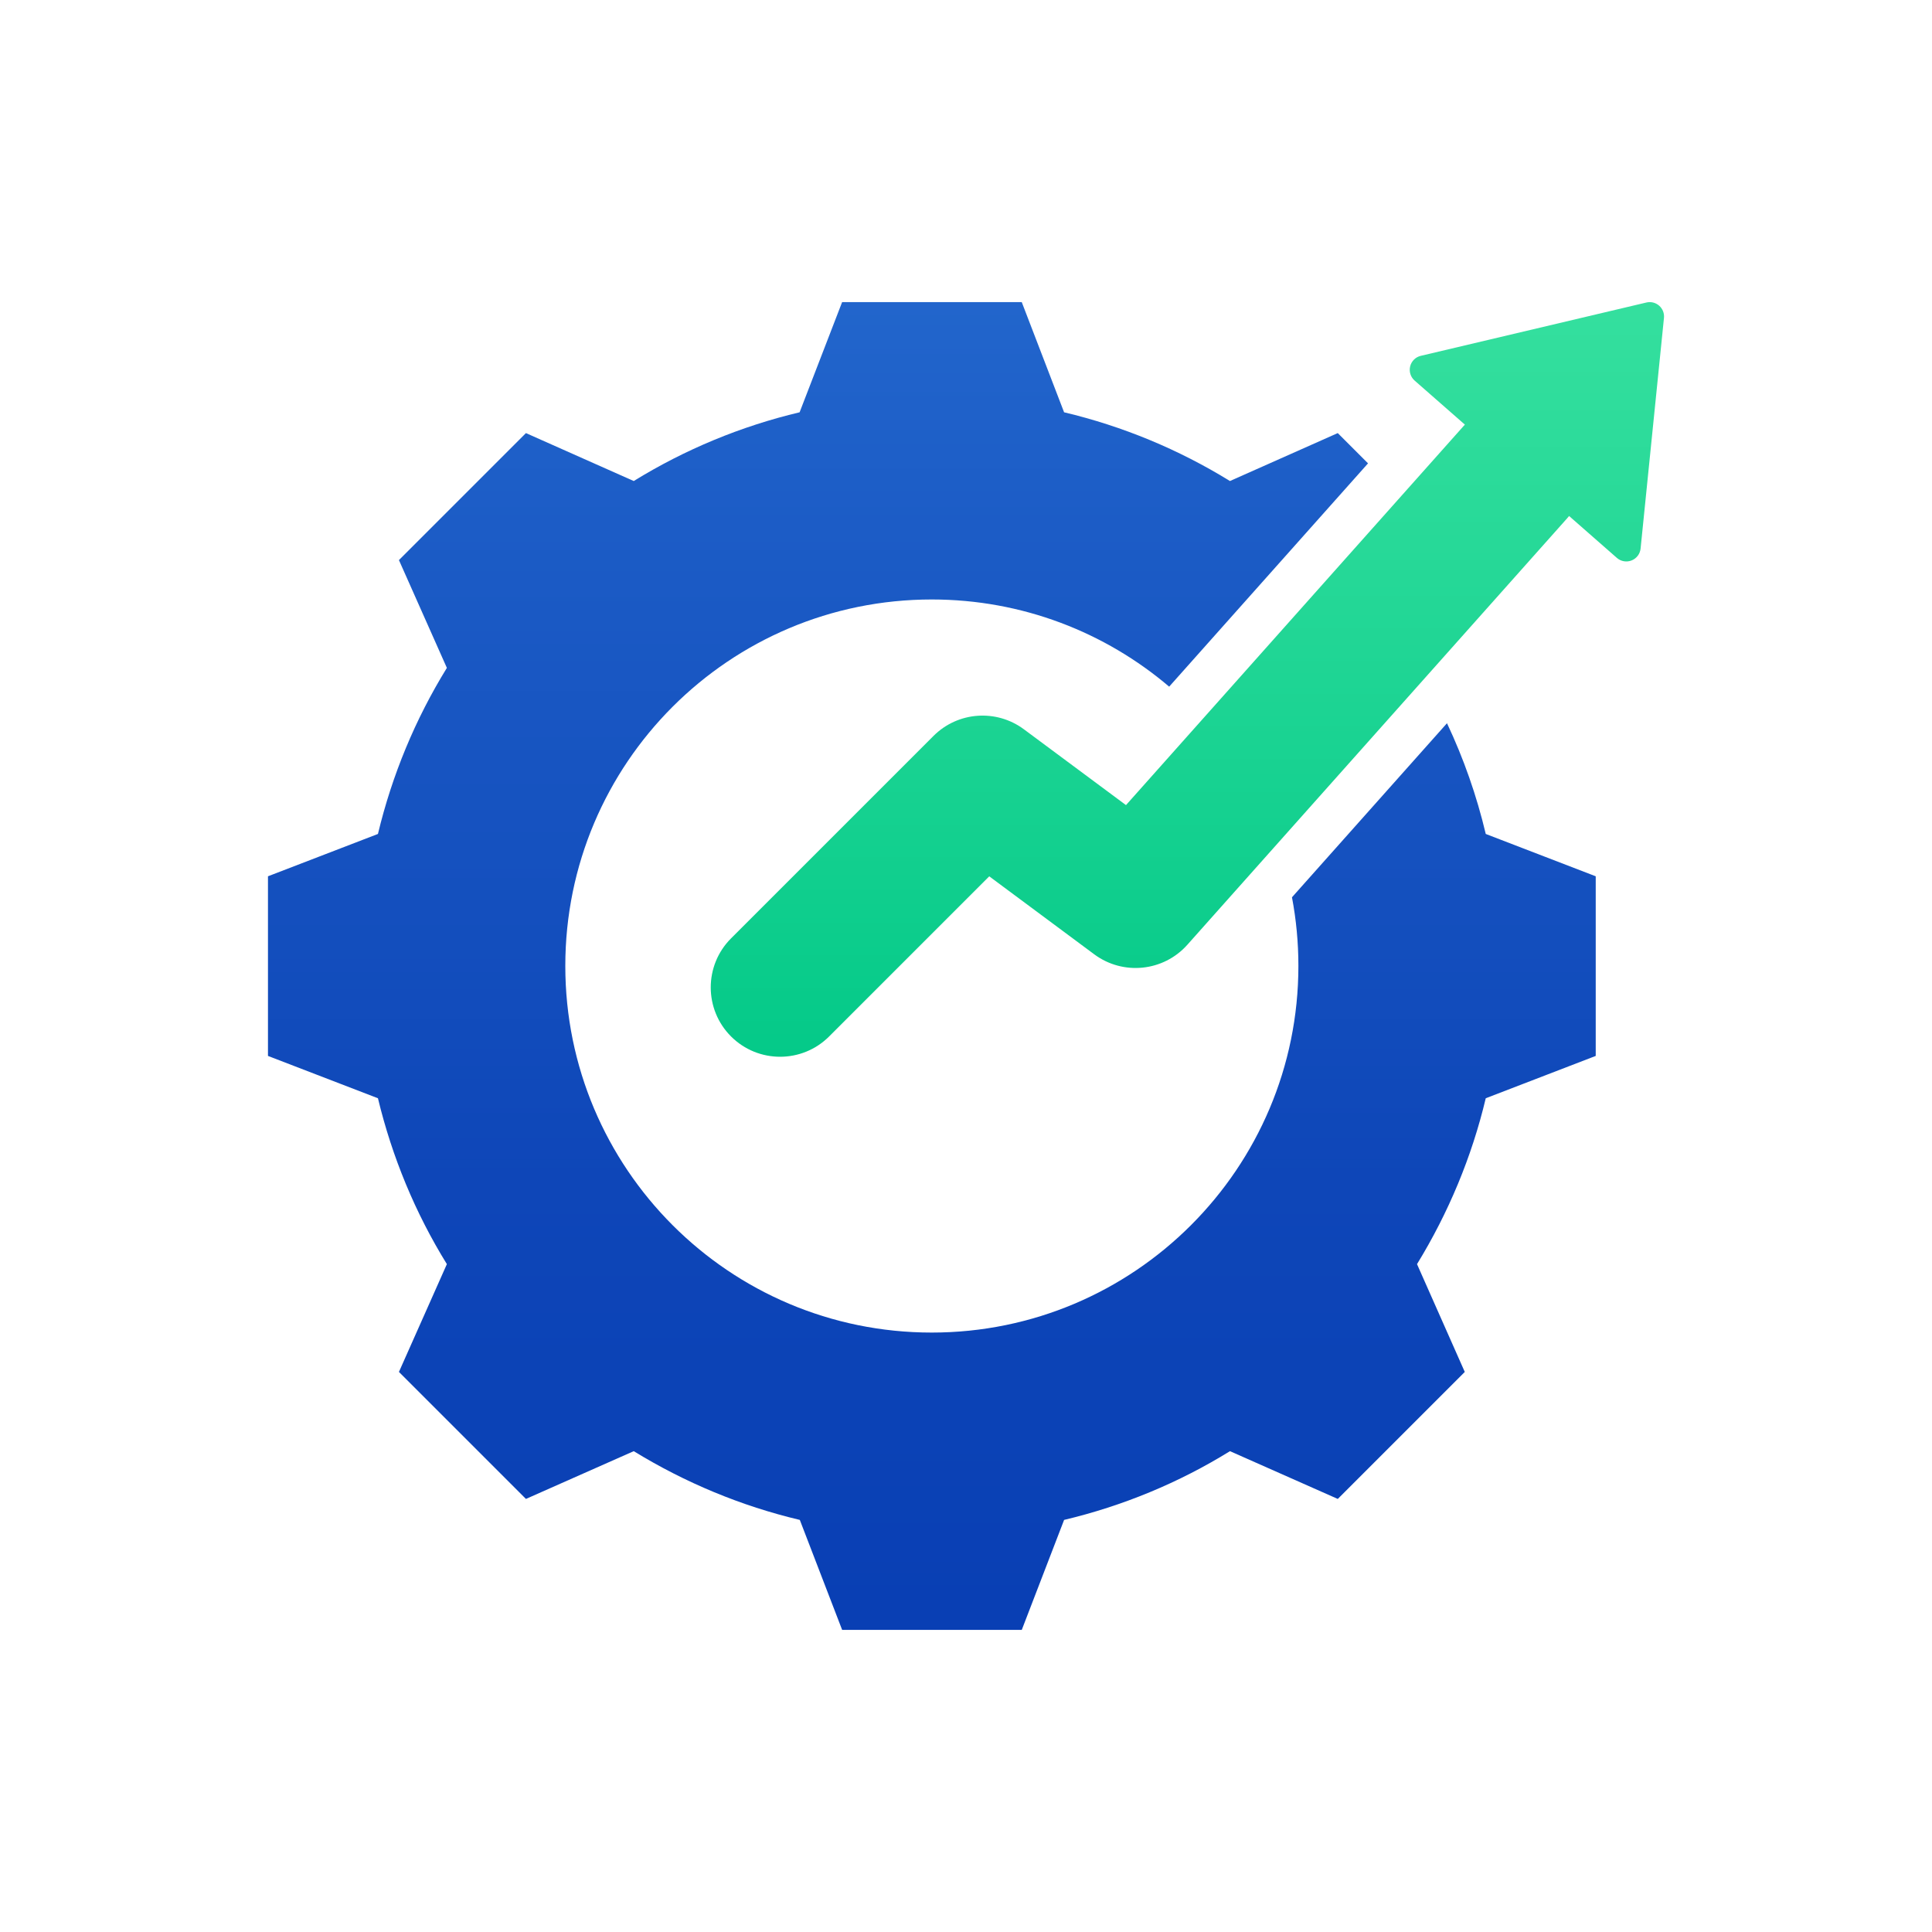
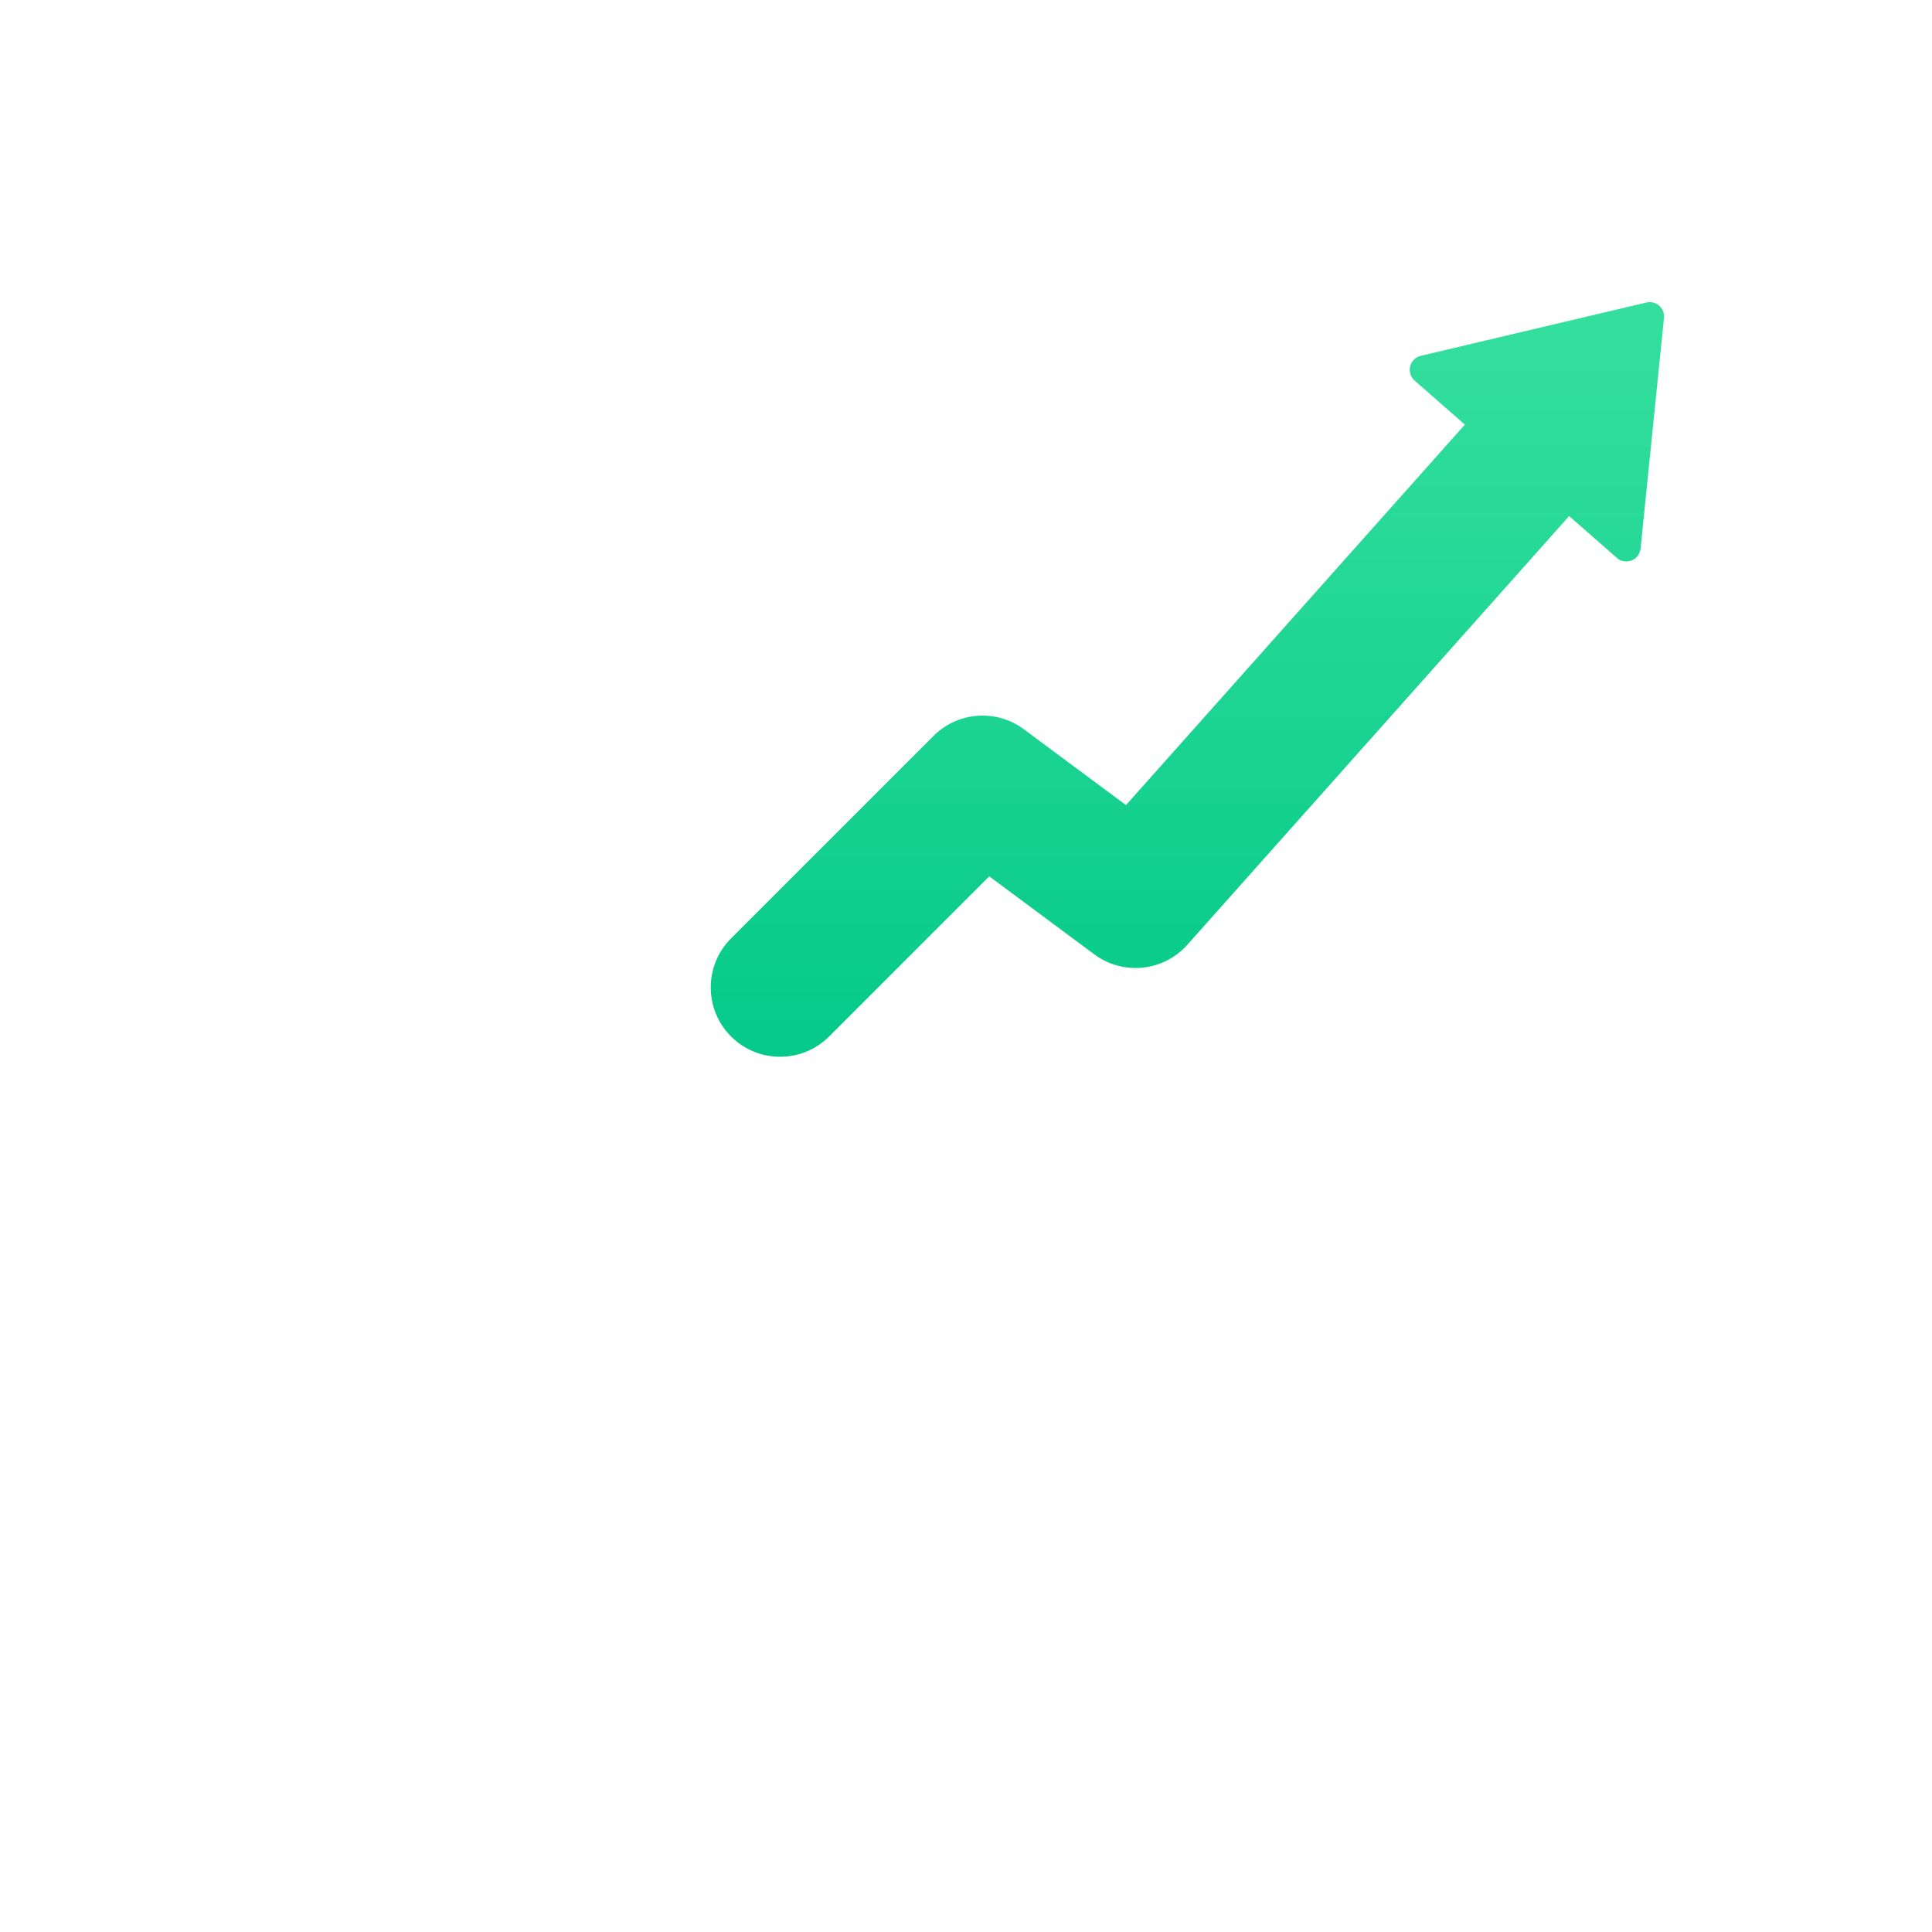
<svg xmlns="http://www.w3.org/2000/svg" id="Layer_1" data-name="Layer 1" viewBox="0 0 900 900">
  <defs>
    <style>
      .cls-1 {
        fill: url(#linear-gradient);
      }

      .cls-1, .cls-2 {
        fill-rule: evenodd;
        stroke-width: 0px;
      }

      .cls-2 {
        fill: url(#linear-gradient-2);
      }
    </style>
    <linearGradient id="linear-gradient" x1="434.09" y1="752.74" x2="434.09" y2="102.14" gradientUnits="userSpaceOnUse">
      <stop offset="0" stop-color="#093fb4" />
      <stop offset=".31" stop-color="#0e46b8" />
      <stop offset=".78" stop-color="#1c5cc6" />
      <stop offset="1" stop-color="#2469ce" />
    </linearGradient>
    <linearGradient id="linear-gradient-2" x1="553.13" y1="129.64" x2="553.13" y2="498.47" gradientUnits="userSpaceOnUse">
      <stop offset="0" stop-color="#36e09f" />
      <stop offset=".38" stop-color="#25d897" />
      <stop offset="1" stop-color="#03c988" />
    </linearGradient>
  </defs>
-   <path class="cls-1" d="m674.06,336.9c7.78,16.48,13.83,33.75,18.06,51.59l51.23,19.72v83.68l-51.23,19.72c-6.49,27.3-17.36,53.34-32.02,77.27l22.25,50.22-59.16,59.16-50.22-22.25c-23.85,14.75-49.97,25.53-77.27,32.02l-19.72,51.23h-83.68l-19.72-51.23c-27.39-6.49-53.43-17.36-77.36-32.02l-50.22,22.25-59.16-59.16,22.33-50.22c-14.75-23.85-25.53-49.97-32.11-77.27l-51.23-19.72v-83.68l51.23-19.72c6.57-27.39,17.36-53.43,32.11-77.36l-22.33-50.22,59.16-59.16,50.22,22.33c23.93-14.75,49.97-25.53,77.27-32.02l19.8-51.32h83.68l19.72,51.32c27.3,6.49,53.34,17.27,77.27,32.02l50.22-22.33,14.1,14.1-92.64,104.02c-29.8-25.33-68.42-40.61-110.6-40.61-94.32,0-170.7,76.38-170.7,170.7s76.38,170.8,170.7,170.8,170.8-76.48,170.8-170.8c0-10.93-1.03-21.62-2.99-31.97l72.21-81.08Z" />
  <path class="cls-2" d="m730.94,240.38c-.31.38-.63.76-.96,1.13l-176.86,198.59c-11.13,12.5-29.96,14.43-43.39,4.45l-48.9-36.32-74.59,74.59c-12.61,12.61-33.08,12.61-45.69,0-12.61-12.61-12.61-33.08,0-45.69l94.31-94.31c11.33-11.33,29.25-12.64,42.11-3.09l47.56,35.32,157.2-176.51c.22-.25.44-.49.67-.73l-23.41-20.52c-1.88-1.65-2.68-4.21-2.08-6.64.6-2.43,2.51-4.32,4.95-4.89l105.1-24.84c2.1-.5,4.32.05,5.94,1.48,1.63,1.43,2.46,3.55,2.24,5.7l-10.89,107.44c-.25,2.49-1.87,4.63-4.2,5.54-2.33.92-4.97.46-6.85-1.19l-22.24-19.5Z" />
</svg>